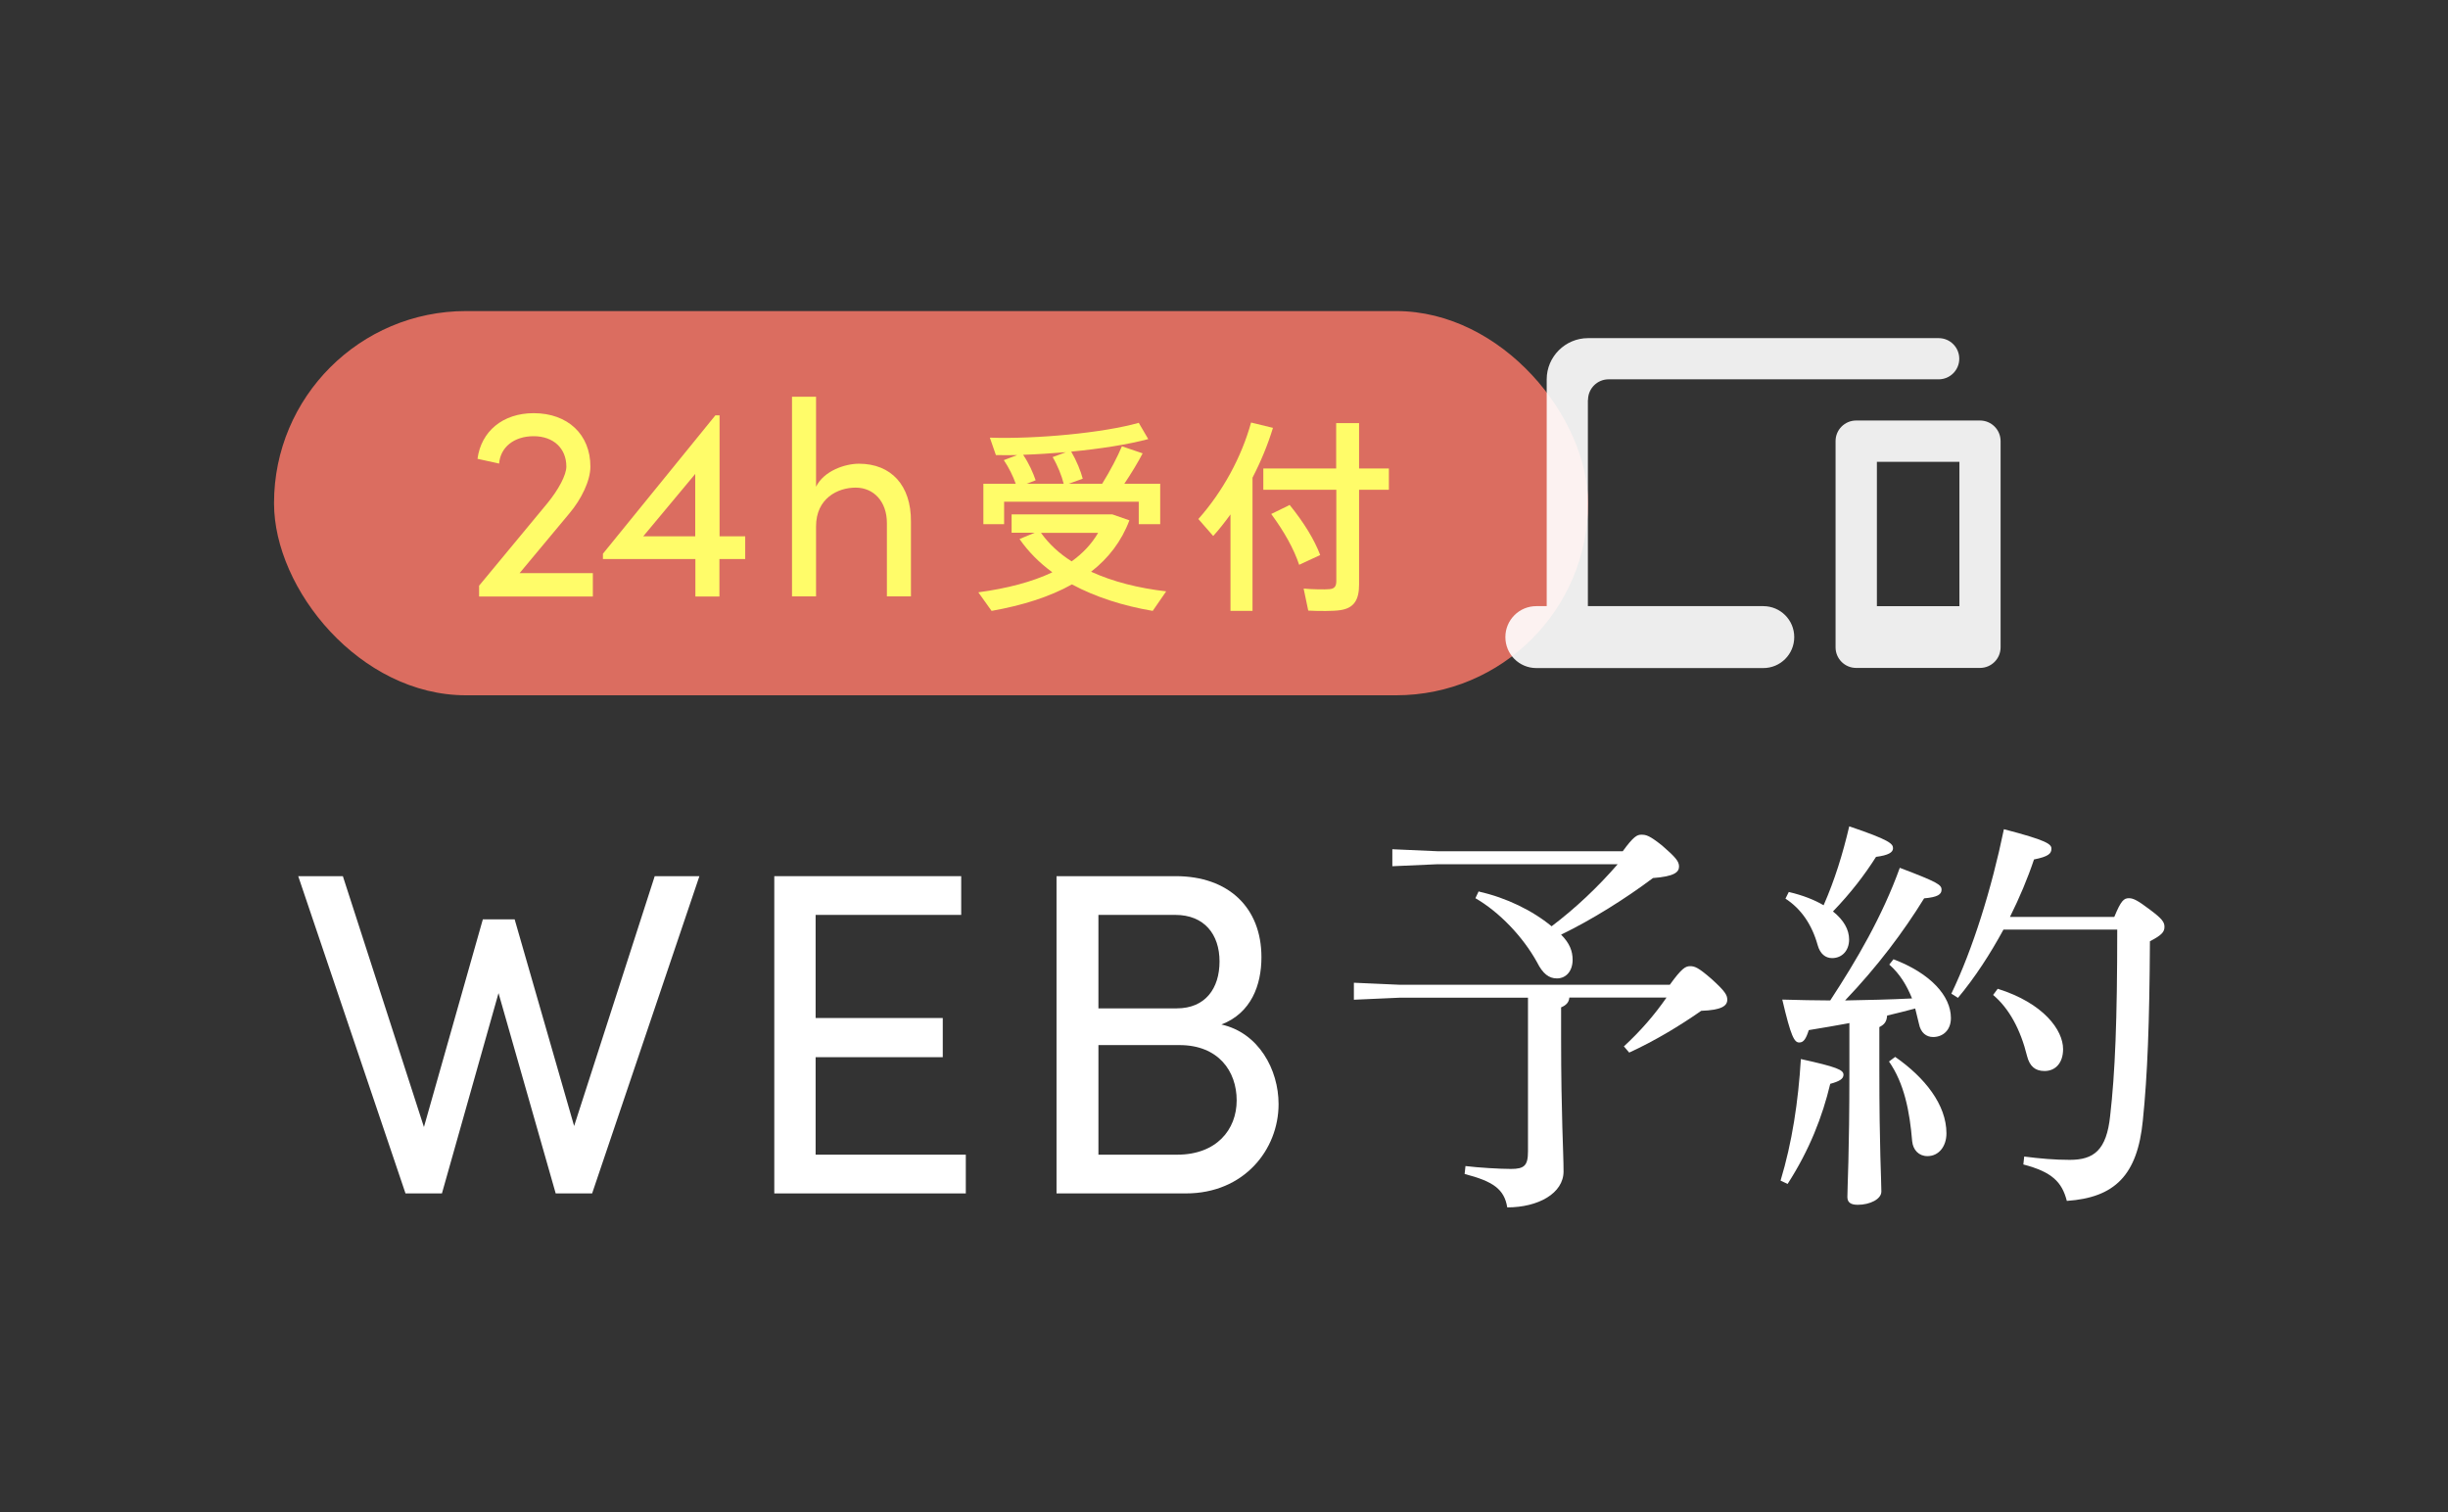
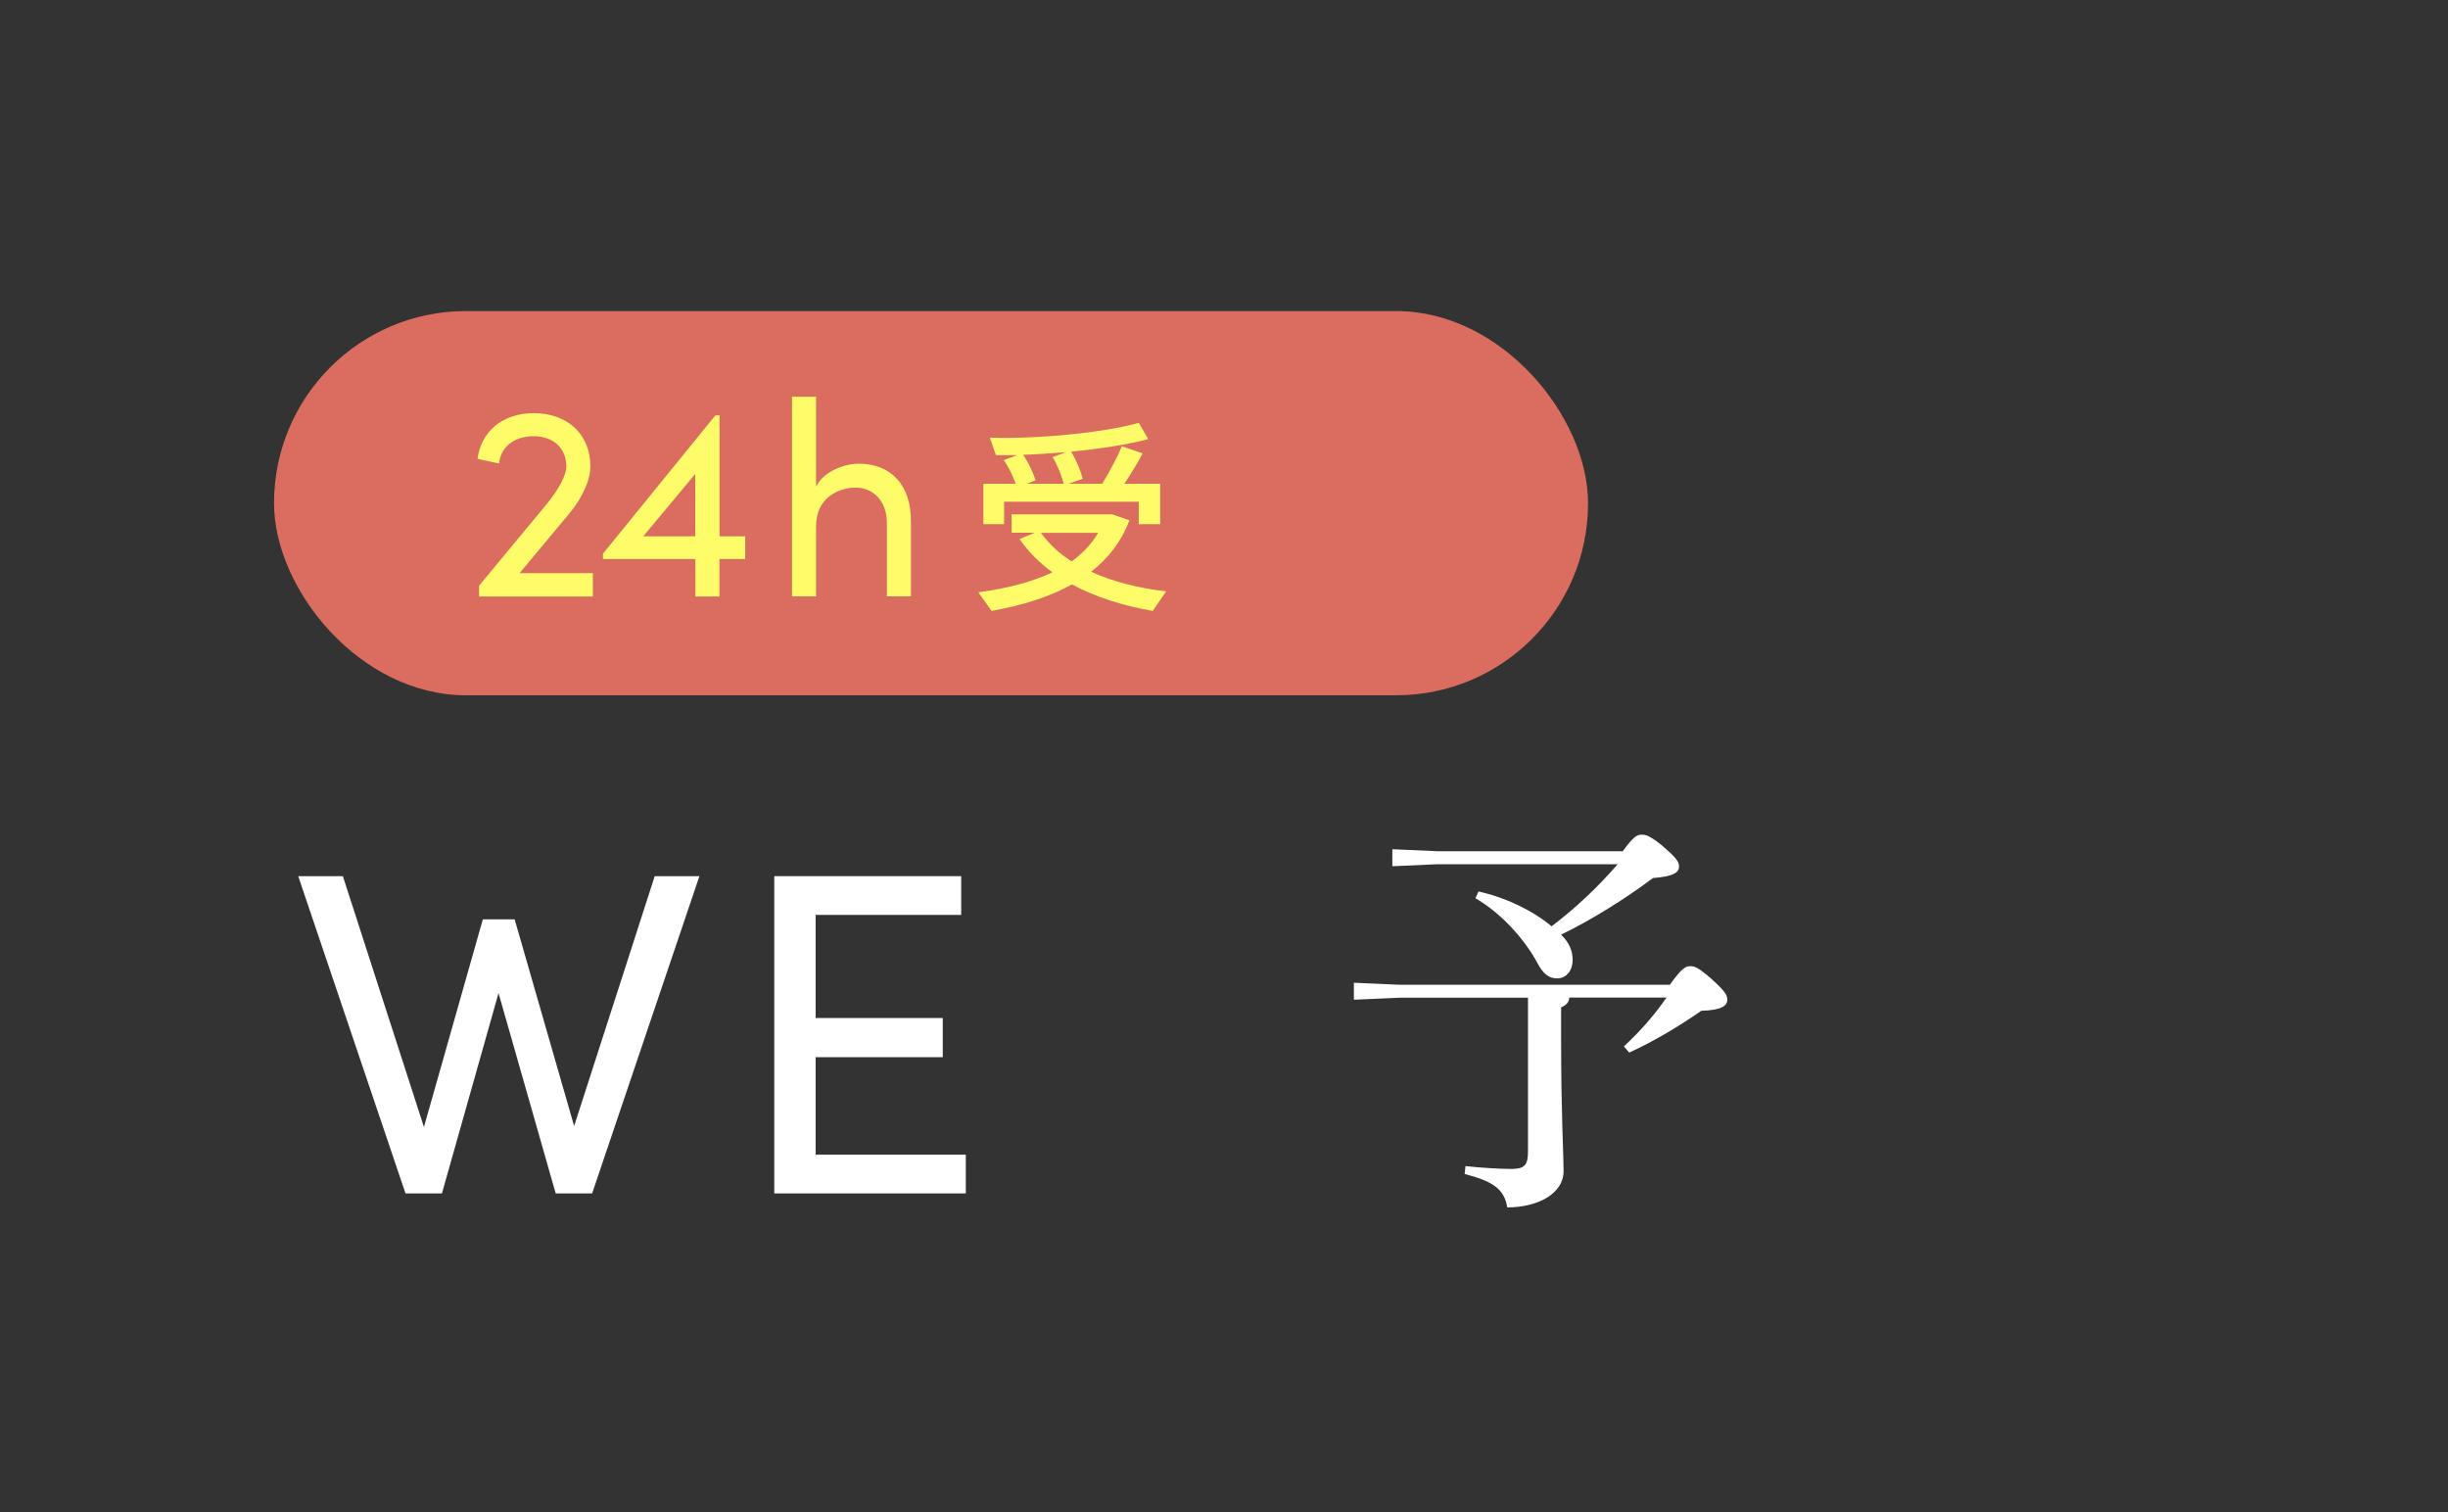
<svg xmlns="http://www.w3.org/2000/svg" id="_レイヤー_2" viewBox="0 0 170 105">
  <rect x="0" y="0" width="170" height="105" fill="#333333" stroke="none" />
  <defs>
    <style>.cls-1{fill:none;}.cls-1,.cls-2,.cls-3,.cls-4,.cls-5{stroke-width:0px;}.cls-2{opacity:.91;}.cls-2,.cls-4{fill:#fff;}.cls-3{fill:#db6d60;}.cls-5{fill:#fffc69;}</style>
  </defs>
  <g id="contents">
-     <rect class="cls-1" width="170" height="105" transform="translate(170 105) rotate(180)" />
    <rect class="cls-3" x="19.03" y="21.6" width="91.25" height="26.68" rx="13.33" ry="13.33" />
-     <path class="cls-2" d="M110.28,27.77c0-.79.64-1.43,1.43-1.43h22.92c.79,0,1.43-.64,1.43-1.43h0c0-.79-.64-1.43-1.43-1.43h-24.35c-1.58,0-2.87,1.29-2.87,2.86v15.75h-.72c-1.19,0-2.15.96-2.15,2.15h0c0,1.19.96,2.15,2.15,2.15h15.76c1.19,0,2.15-.96,2.15-2.15h0c0-1.19-.96-2.15-2.15-2.15h-12.18v-14.32ZM137.5,29.2h-8.6c-.79,0-1.43.64-1.43,1.43v14.32c0,.79.64,1.43,1.43,1.43h8.6c.79,0,1.43-.64,1.43-1.43v-14.32c0-.79-.64-1.43-1.43-1.43ZM136.07,42.09h-5.73v-10.02h5.73v10.02Z" />
    <path class="cls-4" d="M108.98,69.29c-.03.32-.23.52-.57.66v2.15c0,5.37.17,7.92.17,9.24,0,1.52-1.75,2.5-3.91,2.5-.2-1.26-.98-1.81-2.96-2.32l.06-.55c.89.11,2.38.2,3.16.2.92,0,1.18-.23,1.18-1.21v-10.68h-8.93l-3.16.14v-1.18l3.16.14h18.78c.83-1.15,1.09-1.29,1.41-1.29s.57.09,1.49.89c.95.86,1.09,1.12,1.09,1.44,0,.43-.4.72-1.81.77-1.52,1.06-3.25,2.1-5,2.9l-.37-.43c1.18-1.09,2.12-2.18,2.96-3.39h-6.75ZM102.7,61.91c1.92.43,3.73,1.32,5.05,2.41,1.67-1.26,3.22-2.73,4.59-4.31h-12.49l-3.16.14v-1.18l3.16.14h12.84c.75-1.03,1-1.15,1.29-1.15.34,0,.57.06,1.44.75.92.8,1.18,1.09,1.18,1.46,0,.4-.34.69-1.81.8-1.92,1.44-4.25,2.9-6.38,3.93.6.6.8,1.15.8,1.75,0,.75-.43,1.29-1.09,1.29-.55,0-.98-.32-1.38-1.12-1-1.81-2.64-3.5-4.28-4.45l.23-.49Z" />
-     <path class="cls-4" d="M123.65,81.98c.8-2.64,1.23-5.48,1.41-8.44,2.5.55,2.96.75,2.96,1.09,0,.29-.29.46-.92.63-.54,2.27-1.44,4.59-2.96,6.95l-.49-.23ZM128.45,71.04c-.95.17-1.89.34-2.84.49-.2.63-.37.86-.66.86-.34,0-.57-.37-1.18-2.98,1.18.03,2.27.06,3.33.06,1.84-2.81,3.62-5.85,4.83-9.21,2.64,1,2.9,1.18,2.9,1.52,0,.32-.26.52-1.21.6-1.44,2.33-3.22,4.71-5.49,7.09,1.55-.03,3.1-.06,4.65-.14-.37-.92-.86-1.72-1.58-2.35l.29-.37c2.58.98,3.99,2.55,3.99,4.08,0,.86-.57,1.32-1.24,1.32-.46,0-.86-.29-.98-.92-.09-.37-.17-.72-.26-1.06-.66.17-1.29.34-1.95.49-.03.43-.2.63-.54.8v3.01c0,5.42.14,7.58.14,8.41,0,.52-.78.92-1.64.92-.49,0-.72-.17-.72-.54,0-.75.14-2.9.14-8.78v-3.27ZM124.23,61.94c.98.23,1.78.55,2.41.92.78-1.78,1.32-3.53,1.78-5.48,2.81.95,3.04,1.21,3.04,1.52,0,.29-.32.49-1.18.6-.8,1.26-1.75,2.5-2.99,3.79.75.6,1.12,1.26,1.12,1.95,0,.77-.49,1.29-1.18,1.29-.46,0-.83-.29-1-.89-.4-1.44-1.15-2.53-2.24-3.24l.23-.46ZM131.61,73.39c2.07,1.44,3.56,3.33,3.56,5.31,0,.89-.52,1.58-1.32,1.58-.6,0-1-.43-1.06-1.03-.17-2.07-.55-4.02-1.61-5.54l.43-.32ZM146.83,63.66c.46-1.12.66-1.29,1.01-1.29.32,0,.63.17,1.44.78.89.66,1.03.89,1.03,1.21,0,.34-.17.57-1.01,1-.03,5.68-.17,9.3-.49,12.43-.37,3.82-1.95,5.37-5.28,5.6-.34-1.32-1.03-2.01-3.02-2.53l.06-.55c1.09.14,2.12.23,3.16.23,1.67,0,2.56-.66,2.81-3.07.34-2.98.49-6.57.49-12.92h-7.9c-.92,1.69-1.98,3.33-3.16,4.74l-.46-.29c1.49-3.1,2.79-7.26,3.65-11.42,2.96.77,3.3,1.03,3.3,1.35,0,.34-.2.55-1.21.75-.43,1.29-1.01,2.67-1.67,3.99h7.24ZM138.73,68.66c3.19,1,4.54,2.87,4.54,4.19,0,.95-.52,1.52-1.29,1.52-.66,0-1.03-.34-1.21-1.03-.46-1.87-1.26-3.33-2.36-4.25l.32-.43Z" />
    <path class="cls-5" d="M36.07,39.8h5.1v1.62h-7.9v-.75l4.73-5.71c.79-.96,1.33-1.98,1.33-2.56,0-1.27-.9-2.11-2.27-2.11s-2.31.77-2.4,1.9l-1.5-.33c.25-1.9,1.75-3.17,3.9-3.17,2.37,0,3.94,1.48,3.94,3.71,0,.98-.63,2.27-1.46,3.25l-3.46,4.15Z" />
    <path class="cls-5" d="M51.75,37.24v1.58h-1.79v2.6h-1.67v-2.6h-6.42v-.37l7.81-9.61h.29v8.4h1.79ZM44.67,37.24h3.61v-4.33l-3.61,4.33Z" />
    <path class="cls-5" d="M63.26,36.22v5.19h-1.67v-5.09c0-1.5-.92-2.46-2.17-2.46s-2.75.75-2.75,2.69v4.86h-1.67v-13.86h1.67v6.25c.54-1.1,2-1.6,2.98-1.6,2.23,0,3.63,1.5,3.61,4.02Z" />
    <path class="cls-4" d="M45.47,60.84h3.1l-7.45,22.03h-2.53l-3.97-13.91-3.93,13.91h-2.53l-7.45-22.03h3.1l5.63,17.42,4.09-14.42h2.21l4.13,14.35,5.6-17.36Z" />
    <path class="cls-4" d="M56.64,80.18h10.43v2.69h-13.3v-22.03h12.98v2.69h-10.11v7.16h8.83v2.72h-8.83v6.78Z" />
-     <path class="cls-4" d="M88.79,76.67c0,3.16-2.4,6.2-6.43,6.2h-8.99v-22.03h8.28c3.65,0,5.95,2.17,5.95,5.63,0,1.92-.7,3.87-2.78,4.67,2.59.58,3.97,3.13,3.97,5.53ZM81.62,63.53h-5.34v6.49h5.44c1.98,0,2.97-1.38,2.97-3.26s-1.06-3.23-3.07-3.23ZM81.75,80.18c2.72,0,4.13-1.73,4.13-3.77s-1.28-3.84-3.97-3.84h-5.63v7.61h5.47Z" />
    <path class="cls-5" d="M80.98,41.07l-.93,1.35c-2.06-.35-3.97-.96-5.61-1.84-1.55.87-3.45,1.46-5.58,1.84l-.92-1.29c2-.27,3.73-.72,5.14-1.39-.89-.65-1.66-1.42-2.28-2.31l1.06-.44h-1.61v-1.27h7l1.18.41c-.55,1.46-1.45,2.63-2.66,3.57,1.51.69,3.28,1.14,5.2,1.36ZM70.54,33.6c-.18-.52-.48-1.13-.83-1.65l.93-.35c-.52.01-1.01.01-1.48,0l-.42-1.21c3.25.11,7.93-.34,10.34-1.03l.66,1.13c-1.38.37-3.34.68-5.35.87.38.65.66,1.35.8,1.88l-.97.35h2.32c.56-.9,1.08-1.9,1.37-2.6l1.44.49c-.32.62-.77,1.36-1.27,2.11h2.49v2.81h-1.49v-1.56h-9.35v1.56h-1.44v-2.81h2.25ZM73.87,33.6c-.14-.56-.42-1.27-.77-1.86l.92-.34c-1,.08-2.01.15-2.97.18.41.6.7,1.27.87,1.77l-.62.24h2.58ZM74.42,38.98c.77-.55,1.39-1.21,1.84-1.98h-3.97c.55.77,1.27,1.44,2.13,1.98Z" />
-     <path class="cls-5" d="M86.99,42.42h-1.54v-6.7c-.38.52-.77,1.03-1.2,1.5l-1.03-1.18c1.69-1.9,3-4.3,3.66-6.7l1.52.37c-.35,1.15-.83,2.32-1.42,3.46v9.24ZM92.79,32.53v-3.15h1.59v3.15h2.07v1.48h-2.07v6.57c0,1.04-.32,1.65-1.32,1.79-.45.07-1.46.07-2.21.03l-.32-1.53c.63.06,1.49.07,1.79.04.38-.03.48-.22.48-.58v-6.32h-5.07v-1.48h5.07ZM89.55,35.05c1.01,1.25,1.72,2.41,2.13,3.49l-1.46.68c-.37-1.11-1.03-2.29-1.94-3.53,1.24-.59,1.25-.62,1.28-.63Z" />
  </g>
</svg>